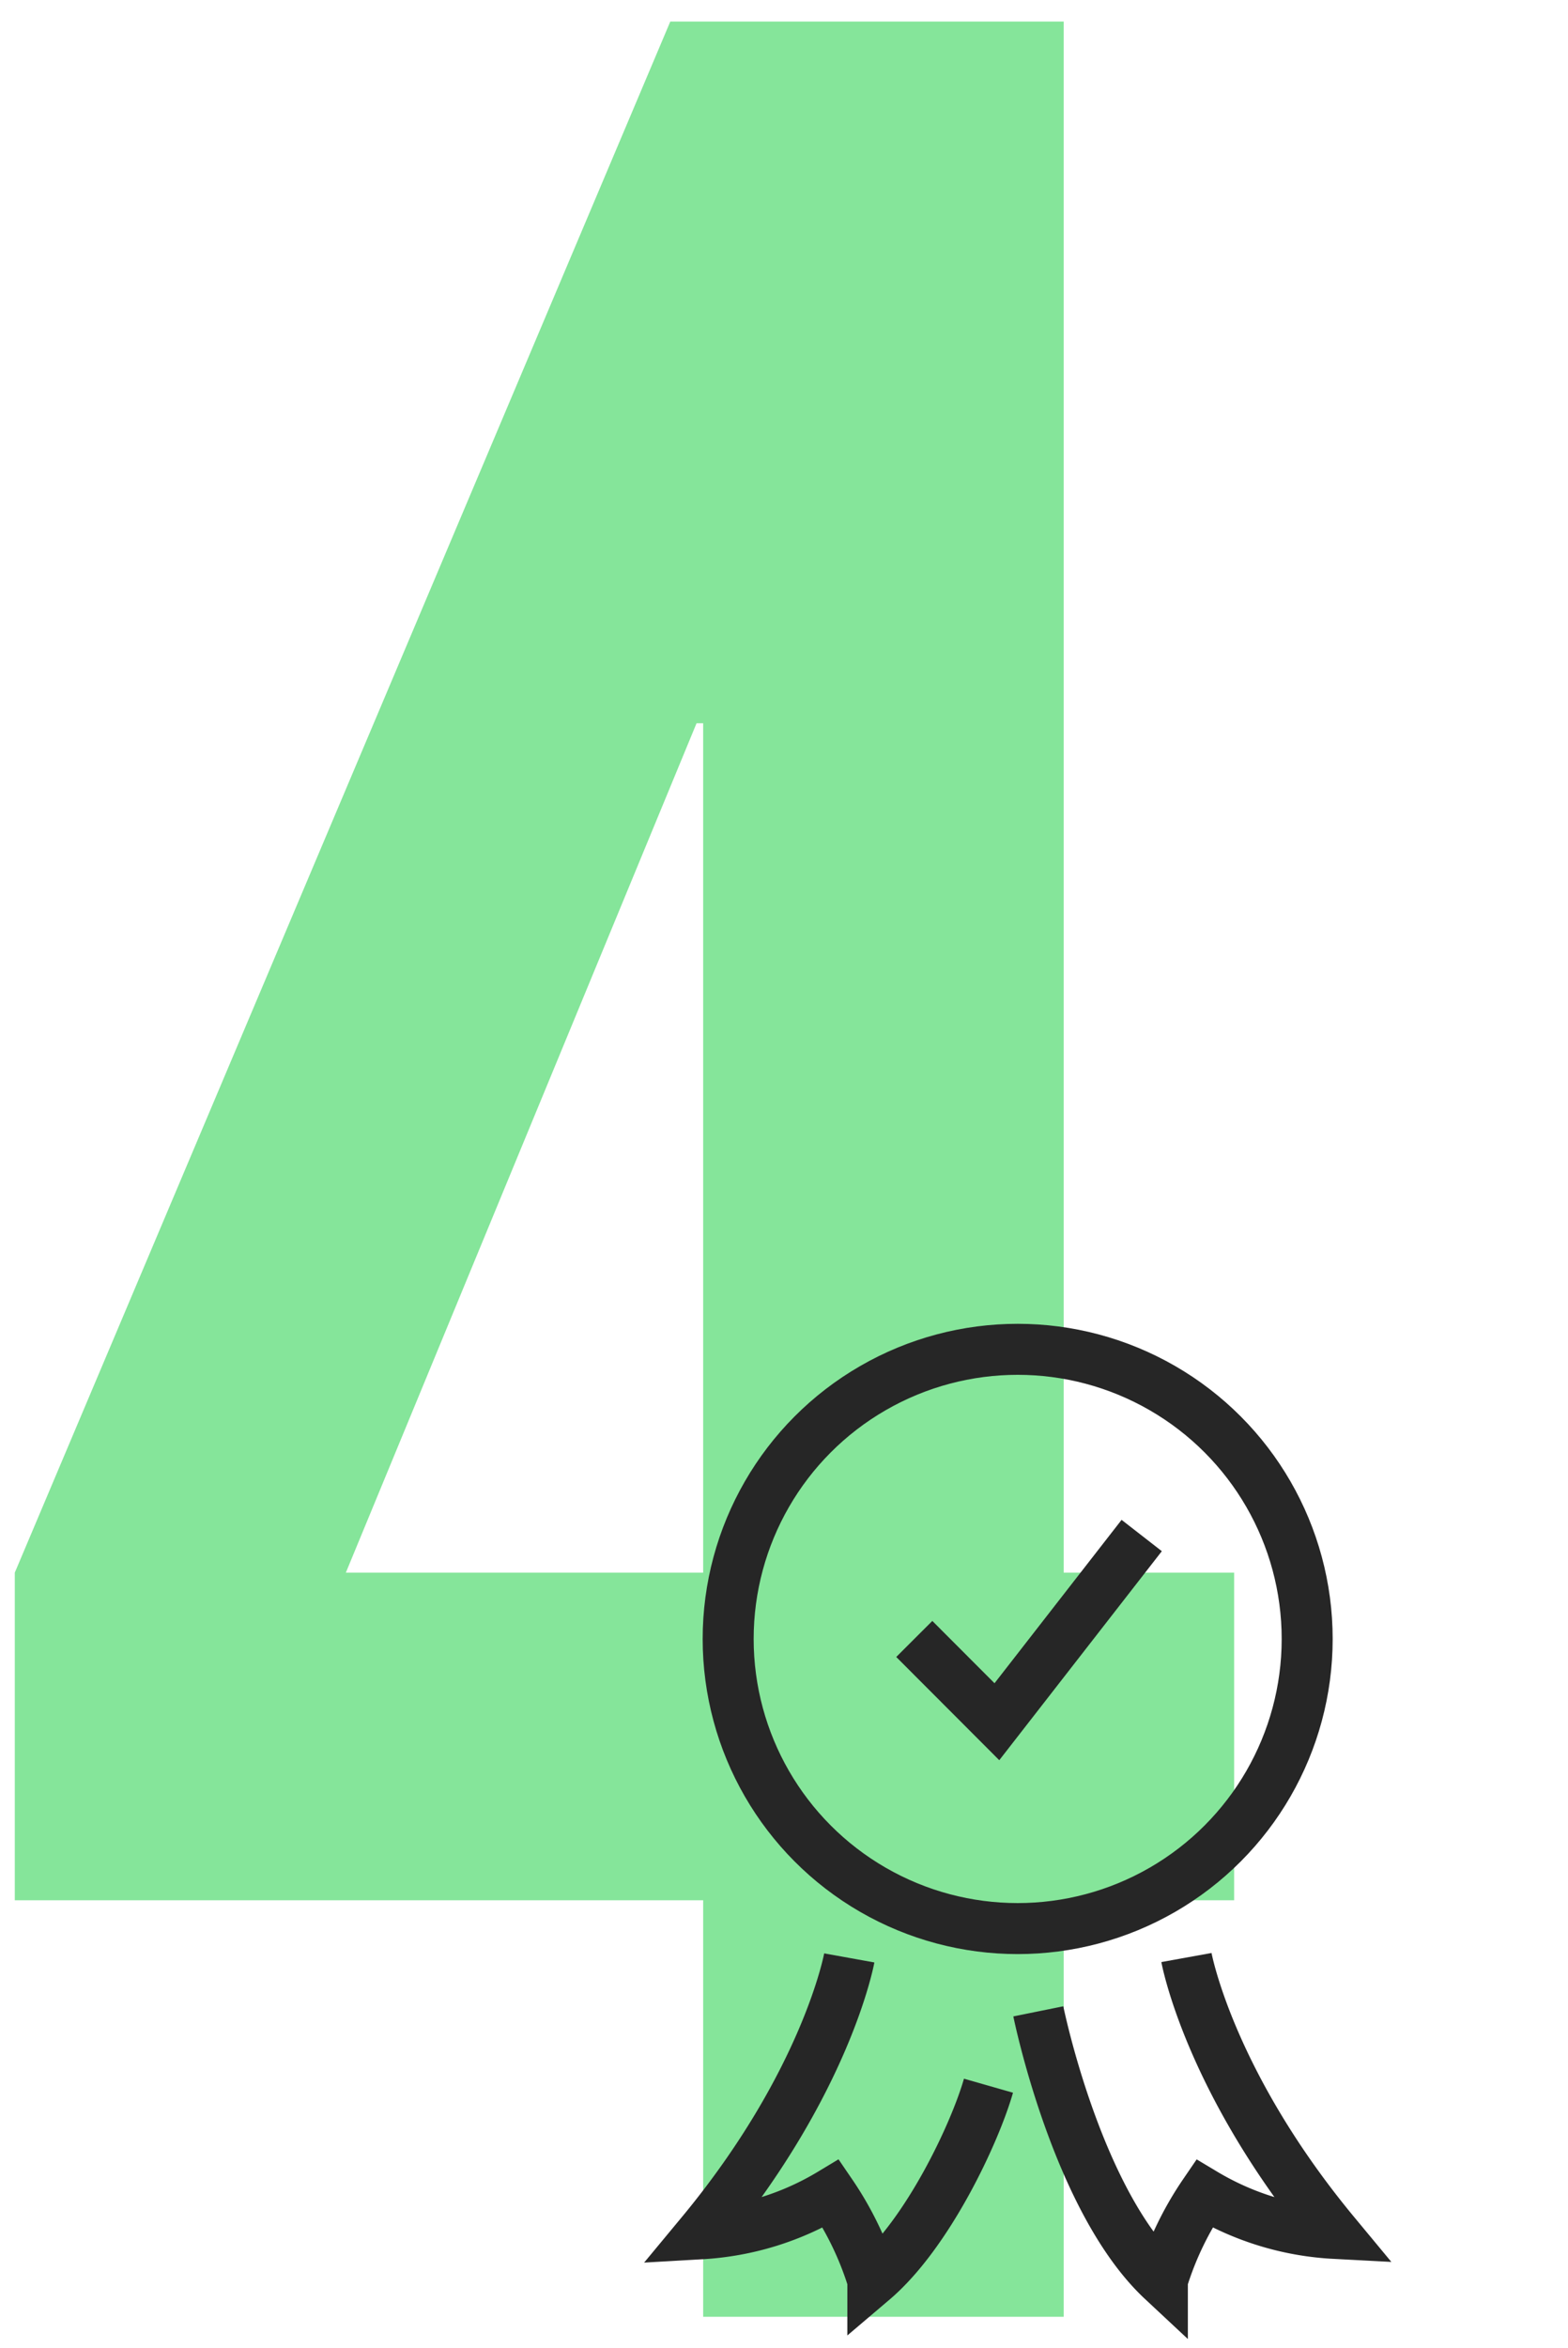
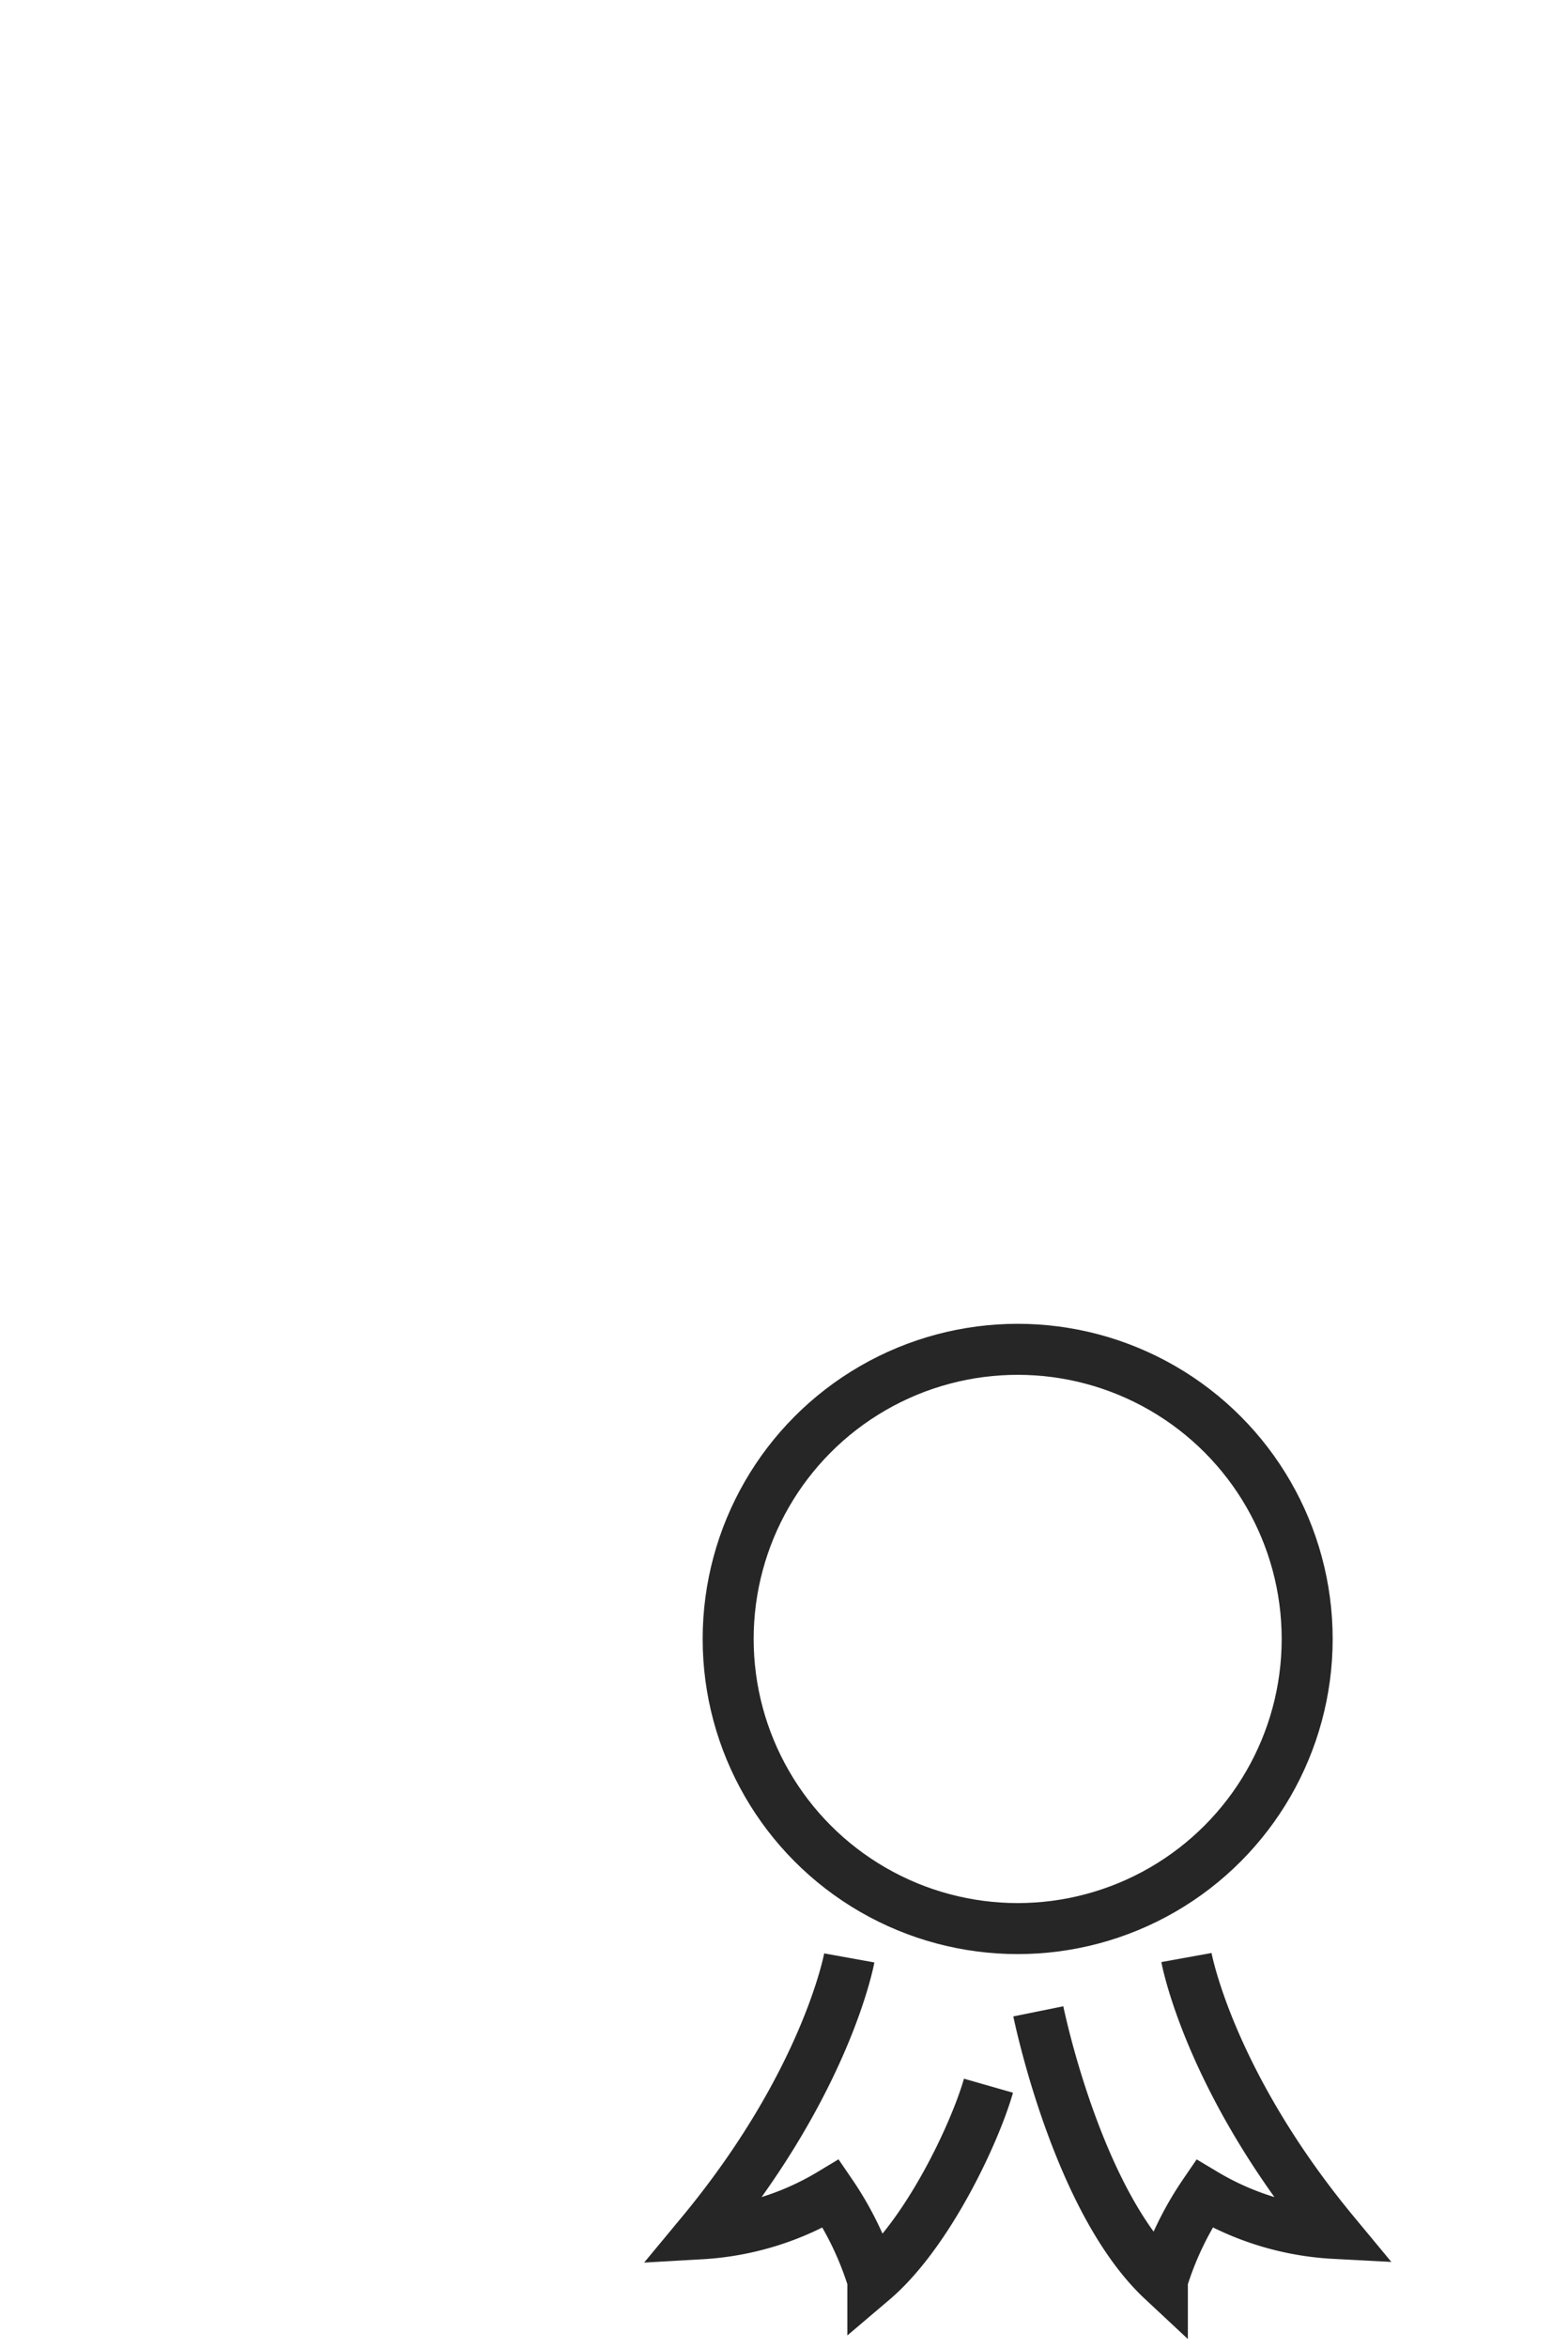
<svg xmlns="http://www.w3.org/2000/svg" id="Layer_1" data-name="Layer 1" viewBox="0 0 123 184.12">
  <defs>
    <style>.cls-1{fill:#85e59a;}.cls-2{fill:none;stroke:#262626;stroke-miterlimit:10;stroke-width:4px;}</style>
  </defs>
  <title>steps</title>
-   <path class="cls-1" d="M1.16,123.31,52.58,1.69H83.44V123.31H96.81V149H83.44v32.66H55.16V149h-54Zm54,0V56.71h-.52l-27.51,66.6Z" />
  <circle class="cls-2" cx="79.83" cy="128.51" r="22.71" />
-   <polyline class="cls-2" points="71.72 128.51 78.2 135 89.56 120.4" />
  <path class="cls-2" d="M77.54,163.54c-1.07,3.74-4.76,11.6-9.07,15.26A25.25,25.25,0,0,0,65.19,172,22.19,22.19,0,0,1,55,175.15c9.86-11.89,11.62-21.63,11.62-21.63" />
  <path class="cls-2" d="M81.45,157.71s3,14.81,9.73,21.09A25.25,25.25,0,0,1,94.46,172a22.19,22.19,0,0,0,10.23,3.12c-9.86-11.89-11.62-21.63-11.62-21.63" />
</svg>